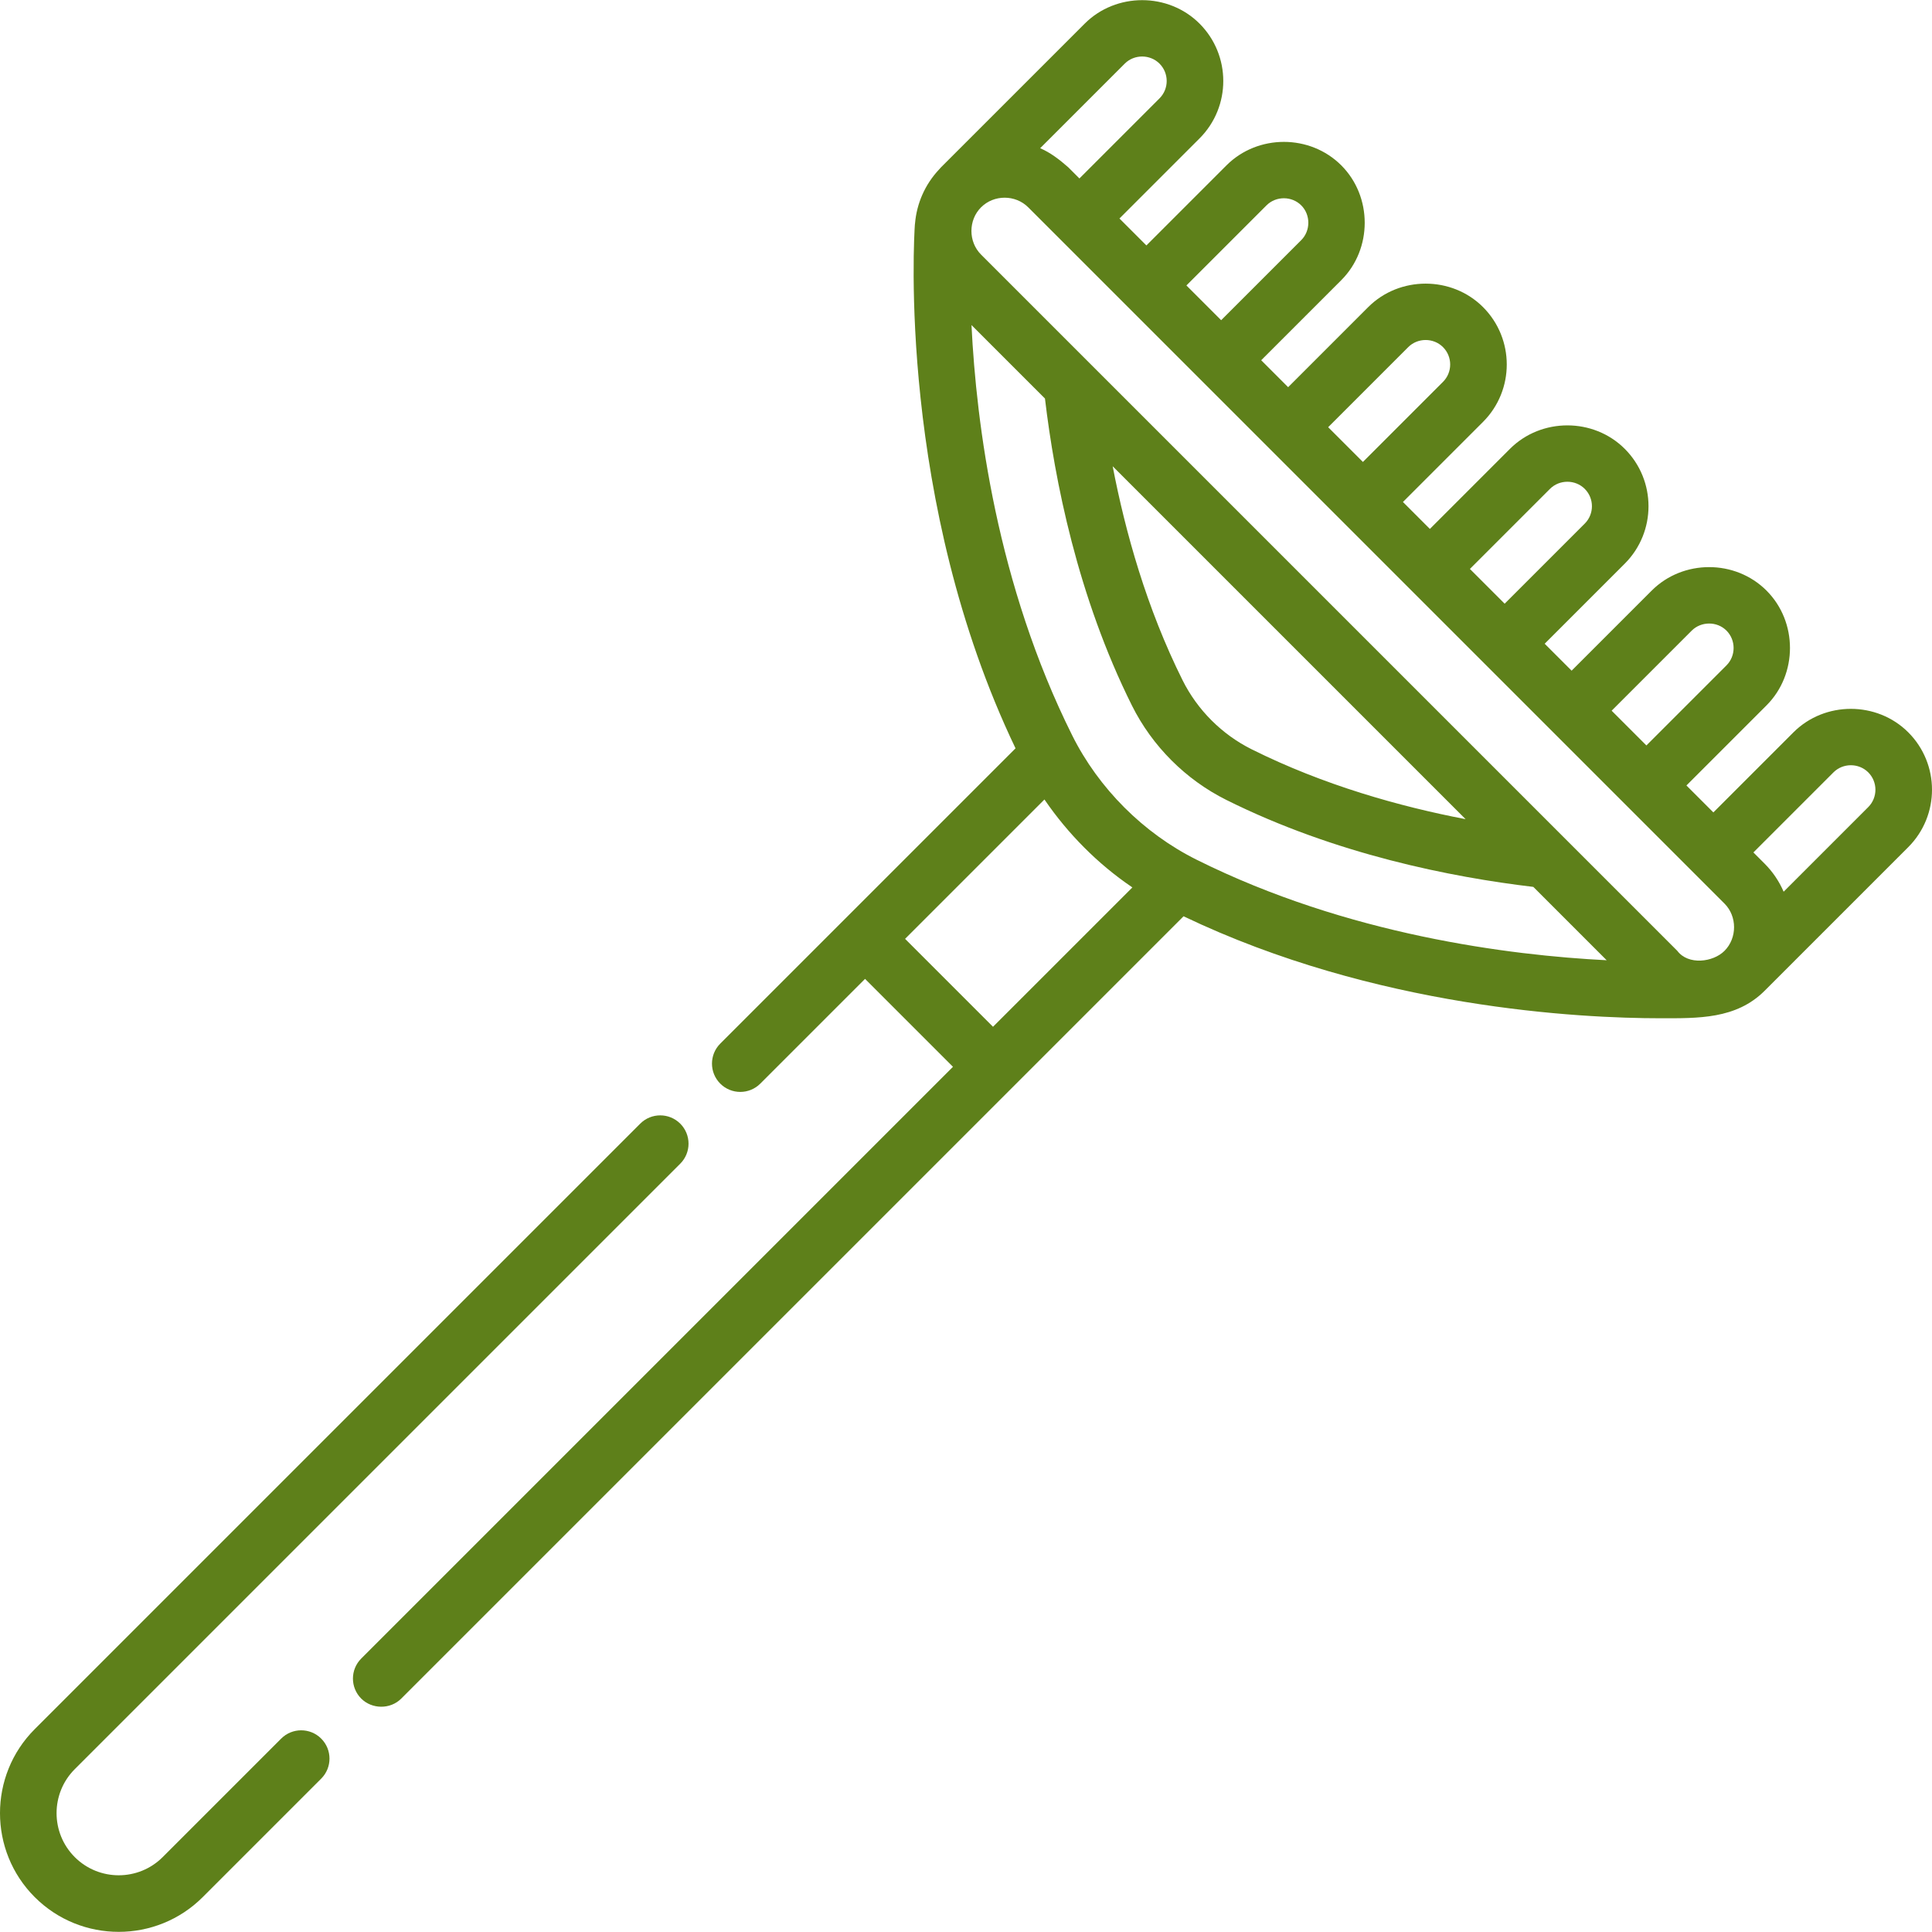
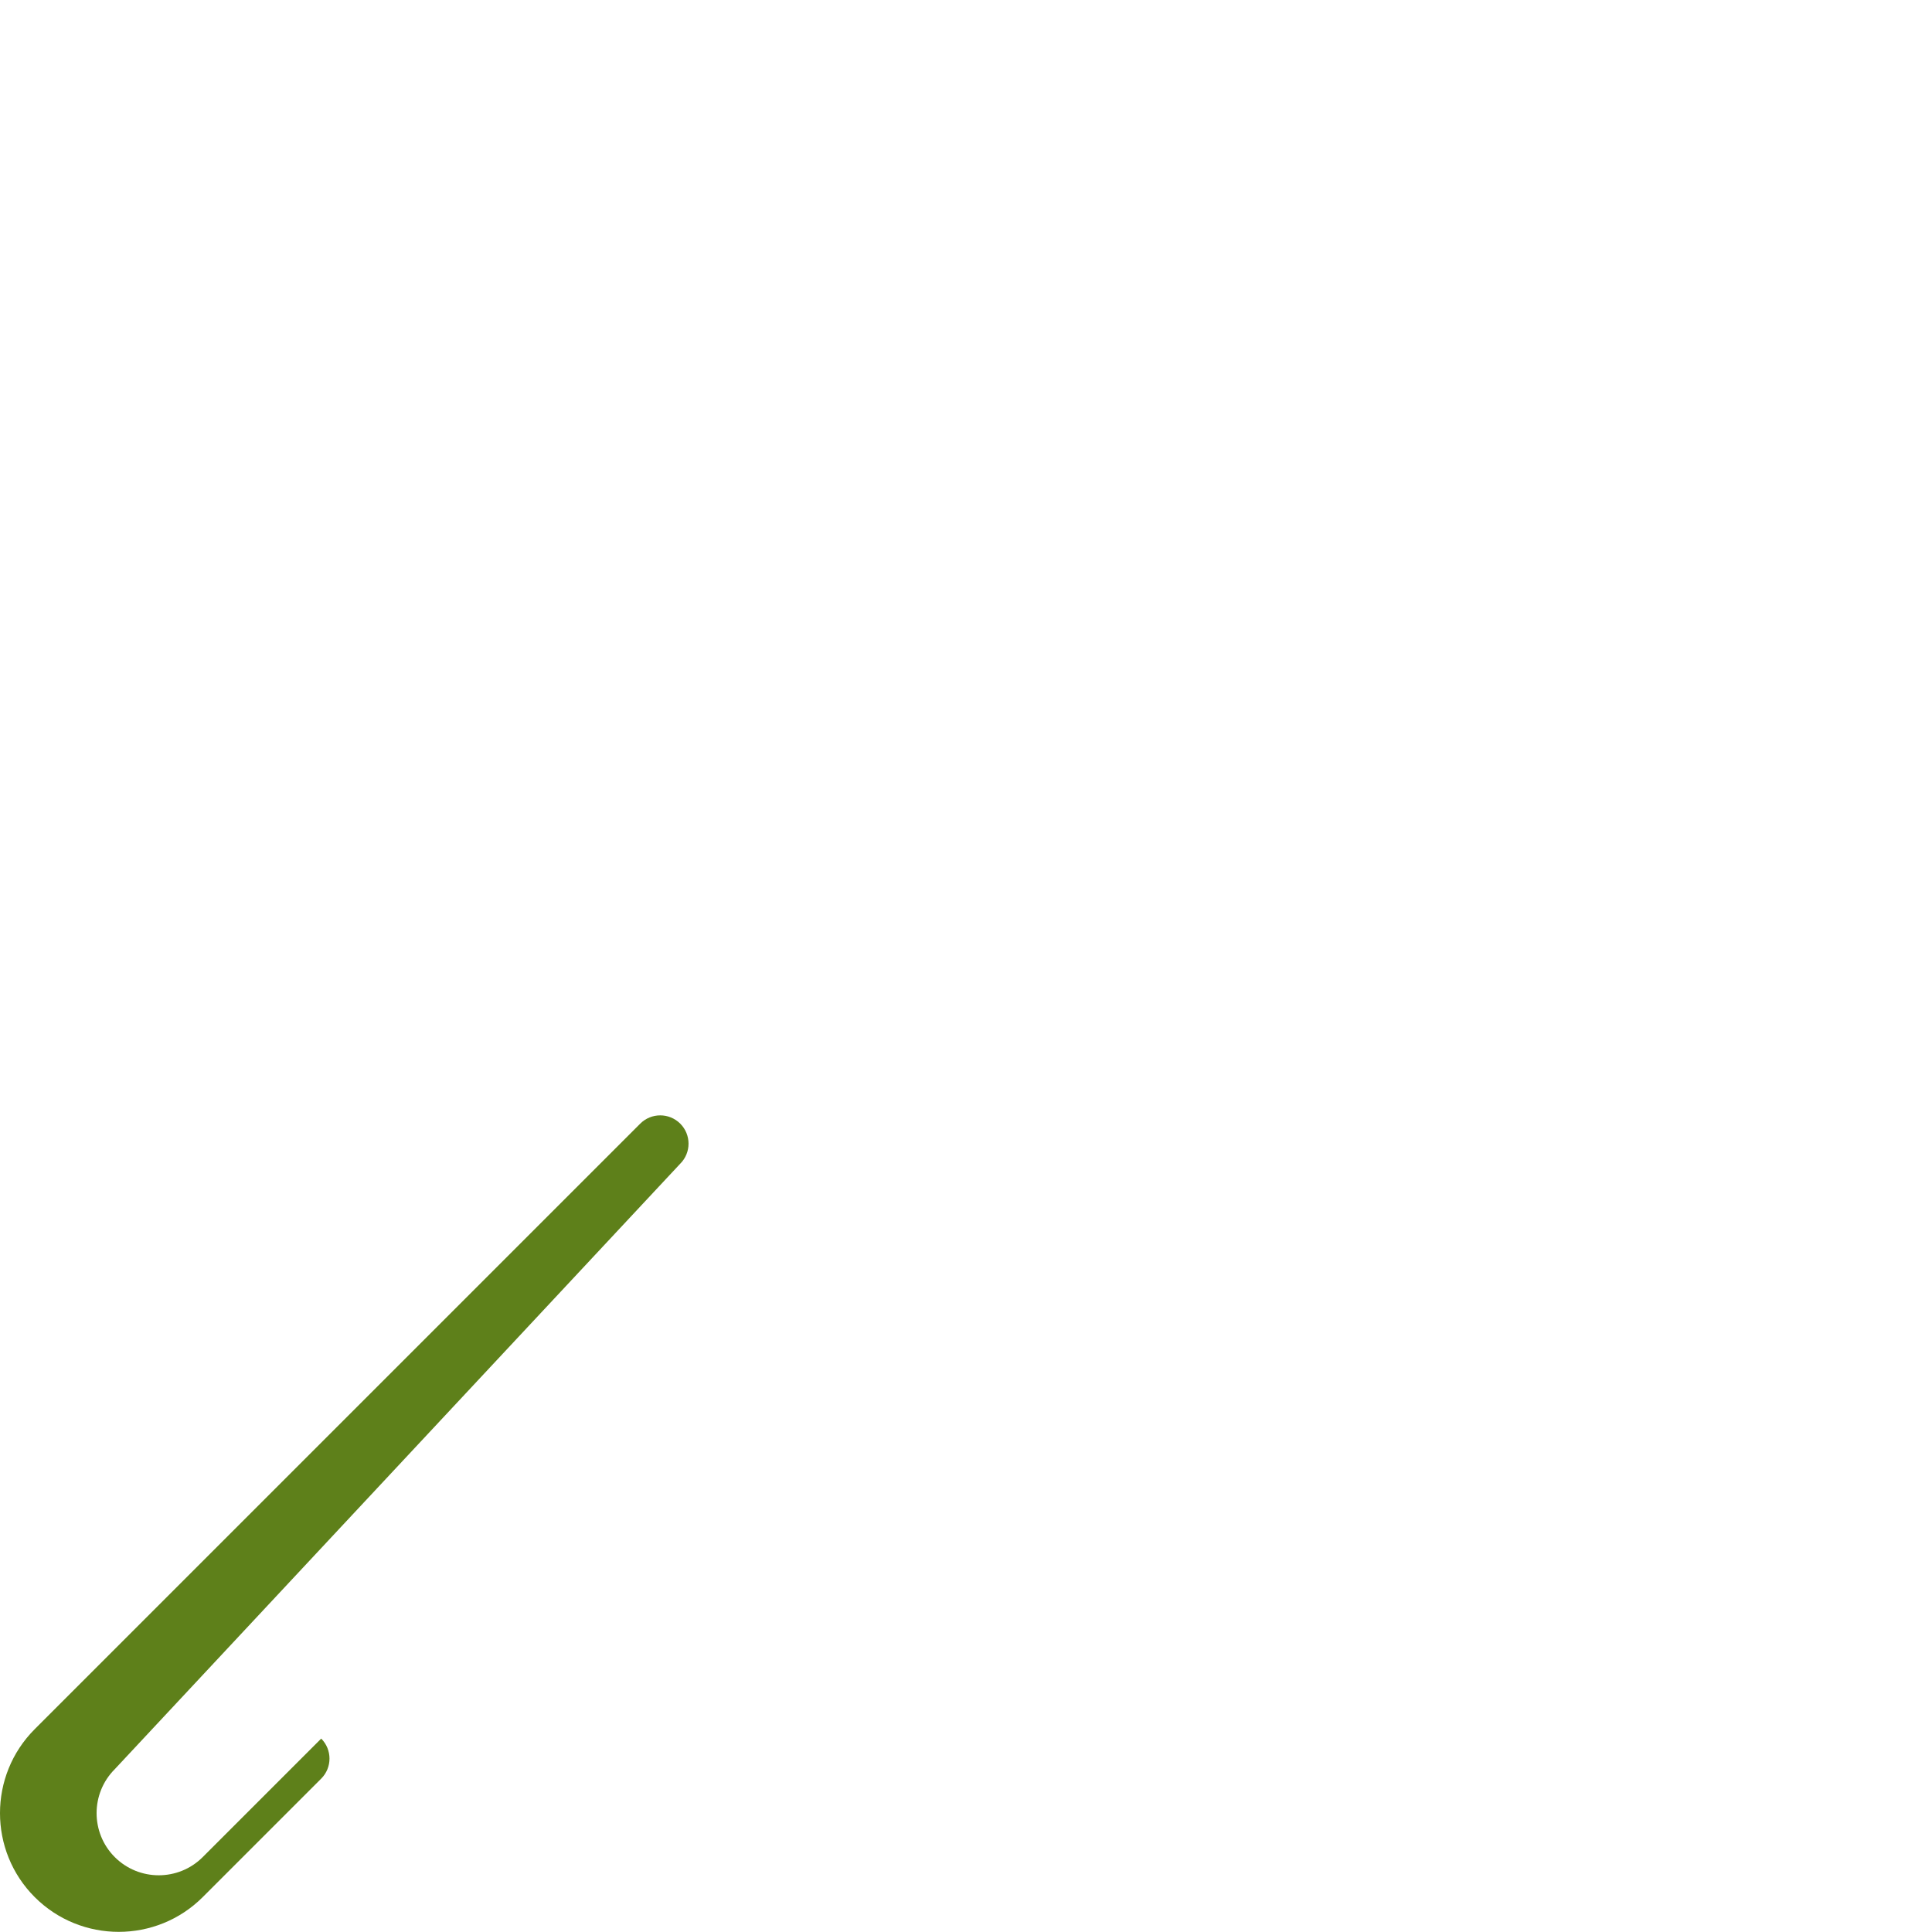
<svg xmlns="http://www.w3.org/2000/svg" viewBox="0 0 512 512" style="enable-background:new 0 0 512 512;">
  <g>
    <g>
-       <path fill="#5e801a" d="M505.709,194.075c-8.297-8.296-22.132-8.292-30.424,0l-21.224,21.223l-7.14-7.14c0,0,21.213-21.213,21.223-21.223    c8.297-8.297,8.287-22.137,0-30.424c-8.294-8.295-22.136-8.287-30.424,0l-21.224,21.224l-7.14-7.14l21.224-21.224    c8.387-8.388,8.387-22.036,0-30.423c-8.293-8.293-22.139-8.286-30.424,0l-21.223,21.223l-7.14-7.14l21.224-21.224    c8.388-8.387,8.388-22.036,0-30.424c-8.294-8.294-22.139-8.285-30.423,0l-21.222,21.224l-7.14-7.14    c0,0,21.209-21.209,21.223-21.223c8.286-8.286,8.273-22.151,0-30.424c-8.294-8.294-22.135-8.289-30.424,0l-21.223,21.223    l-7.14-7.14l21.224-21.224c8.387-8.388,8.387-22.036,0-30.423c-8.291-8.291-22.142-8.282-30.424,0L249.377,44.34    c-0.184,0.184-0.355,0.374-0.516,0.571c-3.777,4.028-5.906,9.043-6.358,14.193c-0.02,0.153-0.044,0.306-0.055,0.462    c-0.207,3.011-4.633,73.377,26.681,138.75l-78.25,78.25c-2.929,2.929-2.929,7.678,0,10.607c2.929,2.929,7.678,2.929,10.607,0    l27.762-27.762l23.302,23.302L95.73,439.535c-2.929,2.929-2.929,7.678,0,10.607c2.819,2.819,7.675,2.931,10.607,0l207.32-207.319    c50.841,24.34,105.094,27.026,126.371,27.026c9.951,0,20.06,0.272,27.604-7.273l38.077-38.077    C514.097,216.11,514.097,202.462,505.709,194.075z M448.328,167.118c2.445-2.445,6.652-2.557,9.209-0.001    c2.518,2.518,2.513,6.698,0,9.21l-21.223,21.223l-9.21-9.209C427.104,188.341,448.317,167.128,448.328,167.118z M410.763,129.553    c2.514-2.514,6.701-2.509,9.21,0c2.539,2.539,2.539,6.67,0,9.209l-21.224,21.223l-9.209-9.209    C389.54,150.776,410.728,129.589,410.763,129.553z M373.2,91.989c2.513-2.512,6.697-2.512,9.209,0c2.539,2.539,2.539,6.67,0,9.209    l-21.224,21.224l-9.209-9.209C351.976,113.212,373.176,92.013,373.2,91.989z M335.635,54.424c2.514-2.514,6.699-2.51,9.209,0    c2.505,2.504,2.499,6.711,0,9.21l-21.223,21.223l-9.209-9.209C314.412,75.648,335.601,54.458,335.635,54.424z M298.071,16.86    c2.513-2.513,6.698-2.512,9.21,0c2.539,2.539,2.539,6.67,0,9.209l-21.224,21.223c0,0-2.952-2.952-2.958-2.958    c-2.254-1.977-4.67-3.869-7.445-5.058C275.654,39.277,298.048,16.883,298.071,16.86z M263.158,272.107l-23.302-23.302l36.93-36.93    c0.042,0.062,0.088,0.121,0.131,0.182c6.154,8.964,13.991,16.872,22.989,22.989c0.062,0.042,0.121,0.088,0.183,0.131    L263.158,272.107z M317.089,227.821c-14.071-7.017-25.935-18.887-32.949-32.948c-19.953-40.007-25.404-82.488-26.685-108.727    l19.472,19.472c2.562,21.636,8.645,52.478,23.049,81.358c5.367,10.76,14.249,19.642,25.01,25.01    c28.878,14.404,59.721,20.487,81.357,23.048l19.441,19.441C400.159,253.179,357.134,247.793,317.089,227.821z M294.872,123.563    l93.526,93.525c-17.402-3.338-37.579-8.981-56.716-18.526c-7.866-3.924-14.359-10.417-18.283-18.282    C303.855,161.142,298.211,140.965,294.872,123.563z M457.015,251.98c-3.026,3.039-9.618,3.857-12.513,0    c0,0-184.474-184.474-184.518-184.518c-3.397-3.397-3.39-9.121,0-12.513c3.41-3.413,9.108-3.406,12.513-0.001    c0,0,184.437,184.436,184.518,184.518C460.391,242.841,460.385,248.595,457.015,251.98z M495.103,213.891l-22.421,22.421    c-1.18-2.748-2.88-5.275-5.058-7.453l-2.93-2.931l-0.025-0.023c0,0,21.199-21.199,21.224-21.223c2.518-2.518,6.698-2.512,9.21,0    C497.642,207.221,497.642,211.352,495.103,213.891z" />
-     </g>
+       </g>
  </g>
  <g>
    <g>
-       <path fill="#5e801a" d="M180.273,308.388c2.929-2.929,2.929-7.678,0-10.607c-2.929-2.929-7.678-2.929-10.607,0L9.204,458.242    c-12.273,12.273-12.273,32.243,0,44.516c6.138,6.136,14.197,9.205,22.259,9.204c8.059,0,16.122-3.068,22.257-9.204l31.403-31.403    c2.929-2.929,2.929-7.678,0-10.607c-2.929-2.929-7.678-2.929-10.607,0l-31.403,31.403c-6.424,6.424-16.878,6.424-23.302,0    s-6.424-16.877,0-23.302L180.273,308.388z" />
+       <path fill="#5e801a" d="M180.273,308.388c2.929-2.929,2.929-7.678,0-10.607c-2.929-2.929-7.678-2.929-10.607,0L9.204,458.242    c-12.273,12.273-12.273,32.243,0,44.516c6.138,6.136,14.197,9.205,22.259,9.204c8.059,0,16.122-3.068,22.257-9.204l31.403-31.403    c2.929-2.929,2.929-7.678,0-10.607l-31.403,31.403c-6.424,6.424-16.878,6.424-23.302,0    s-6.424-16.877,0-23.302L180.273,308.388z" />
    </g>
  </g>
</svg>